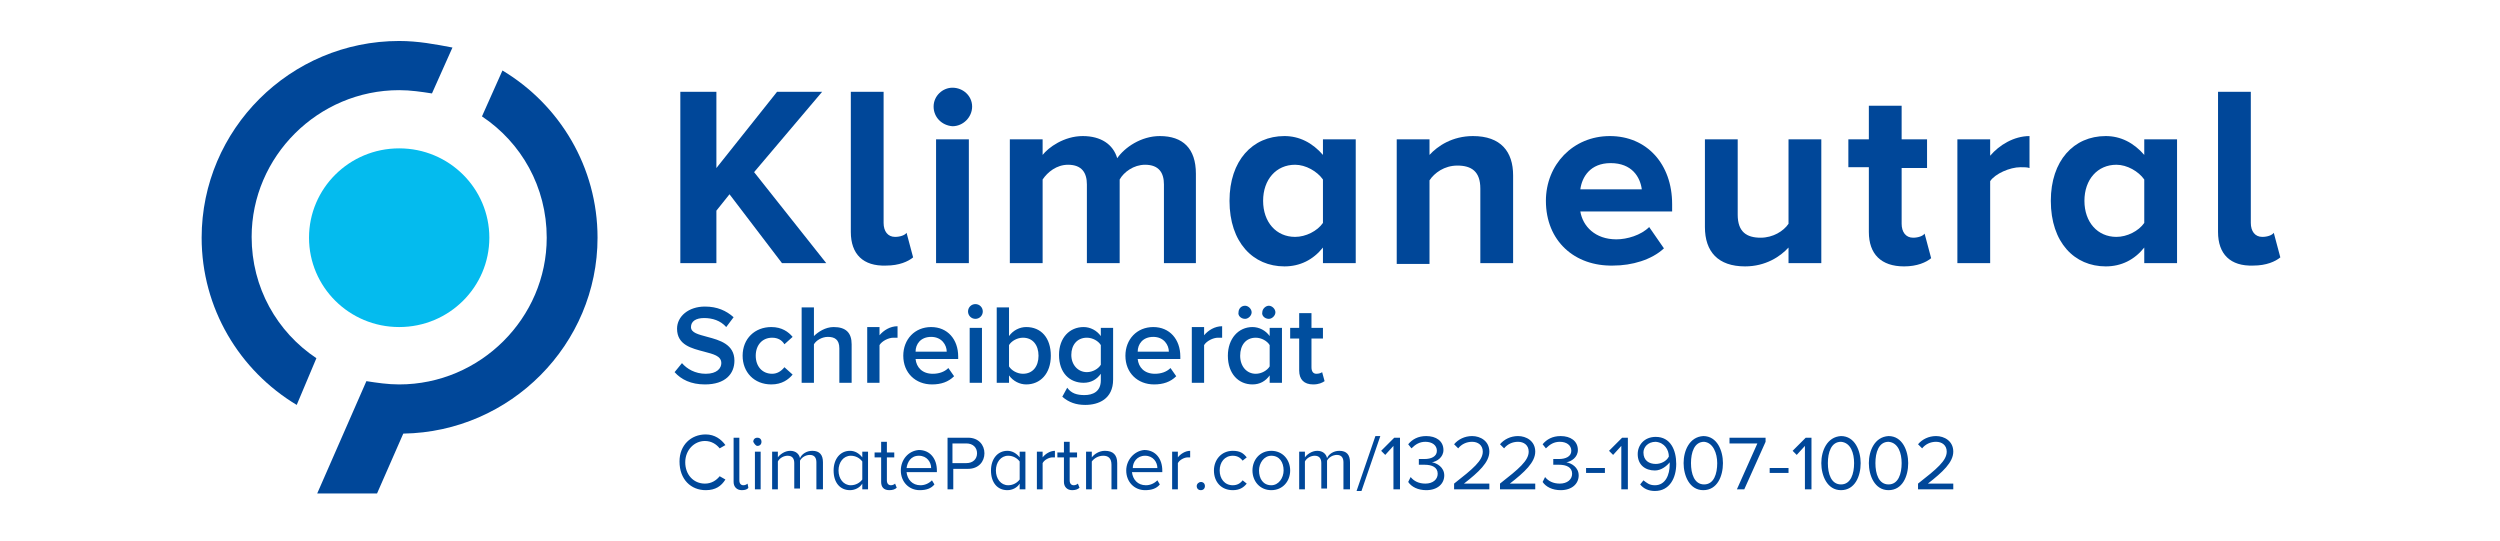
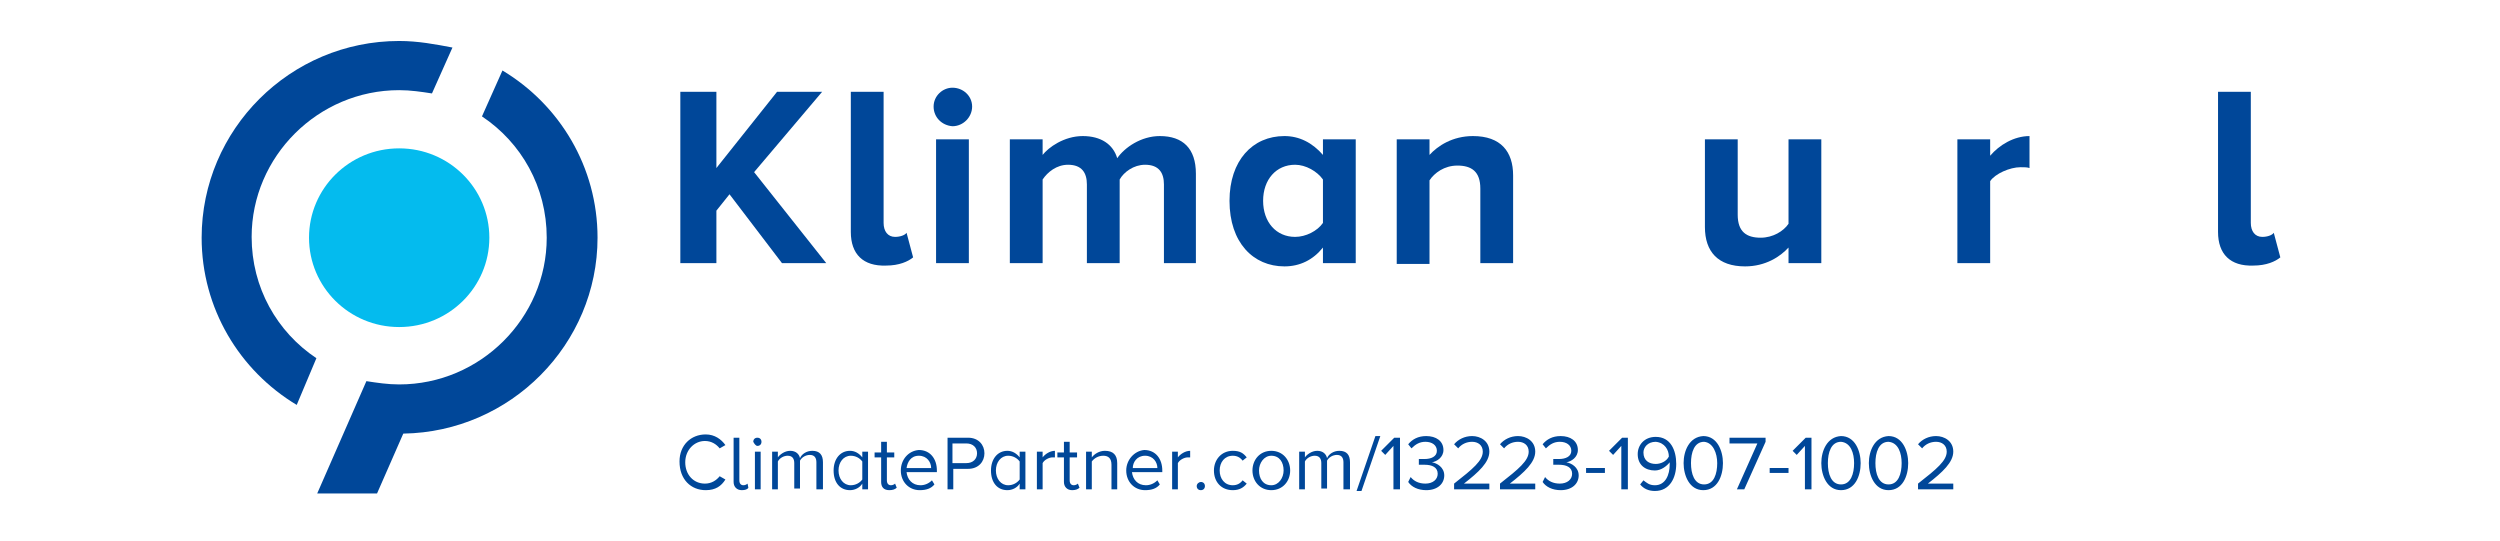
<svg xmlns="http://www.w3.org/2000/svg" xmlns:xlink="http://www.w3.org/1999/xlink" version="1.1" id="Ebene_1" x="0px" y="0px" viewBox="0 0 305 66" style="enable-background:new 0 0 305 66;" xml:space="preserve">
  <style type="text/css">
	.st0{fill:#004799;}
	.st1{clip-path:url(#SVGID_00000153704824571109857870000018002570664550473631_);fill:#004799;}
	.st2{fill:#04BBEE;}
	.st3{fill:#004E9E;}
</style>
  <g>
    <polygon class="st0" points="95.4,32.1 89,23.7 87.4,25.7 87.4,32.1 83,32.1 83,11.2 87.4,11.2 87.4,20.5 94.8,11.2 100.3,11.2    92,21 100.8,32.1 95.4,32.1  " />
    <path class="st0" d="M103.8,28.3V11.2h4v16c0,1,0.5,1.7,1.4,1.7c0.6,0,1.2-0.2,1.4-0.5l0.8,3c-0.6,0.5-1.7,1-3.3,1   C105.3,32.5,103.8,31,103.8,28.3L103.8,28.3z" />
    <path class="st0" d="M114.2,32.1V17h4v15.1H114.2L114.2,32.1z M113.9,13c0-1.3,1.1-2.3,2.3-2.3c1.3,0,2.4,1,2.4,2.3   c0,1.3-1.1,2.4-2.4,2.4C114.9,15.3,113.9,14.3,113.9,13L113.9,13z" />
    <path class="st0" d="M142,32.1v-9.6c0-1.4-0.6-2.4-2.3-2.4c-1.4,0-2.6,0.9-3.1,1.8v10.2h-4v-9.6c0-1.4-0.6-2.4-2.3-2.4   c-1.4,0-2.5,0.9-3.1,1.8v10.2h-4V17h4v1.9c0.7-0.9,2.6-2.3,4.9-2.3c2.2,0,3.7,1,4.2,2.7c0.9-1.3,2.9-2.7,5.2-2.7   c2.8,0,4.4,1.5,4.4,4.6v10.9H142L142,32.1z" />
    <path class="st0" d="M161.4,27.2v-5.3c-0.7-1-2.1-1.8-3.4-1.8c-2.3,0-3.9,1.8-3.9,4.4c0,2.6,1.6,4.4,3.9,4.4   C159.3,28.9,160.7,28.2,161.4,27.2L161.4,27.2z M161.4,32.1v-1.9c-1.2,1.5-2.8,2.3-4.7,2.3c-3.8,0-6.7-2.9-6.7-8   c0-4.9,2.8-7.9,6.7-7.9c1.8,0,3.4,0.8,4.7,2.3V17h4v15.1H161.4L161.4,32.1z" />
    <path class="st0" d="M180.6,32.1V23c0-2.1-1.1-2.8-2.8-2.8c-1.6,0-2.8,0.9-3.4,1.8v10.2h-4V17h4v1.9c1-1.1,2.8-2.3,5.3-2.3   c3.4,0,4.9,1.9,4.9,4.8v10.7H180.6L180.6,32.1z" />
-     <path class="st0" d="M196.5,19.9c-2.5,0-3.5,1.7-3.7,3.2h7.5C200.1,21.6,199.1,19.9,196.5,19.9L196.5,19.9z M188.6,24.5   c0-4.4,3.3-7.9,7.8-7.9c4.5,0,7.6,3.4,7.6,8.3v0.9h-11.2c0.3,1.8,1.8,3.4,4.4,3.4c1.3,0,3-0.5,4-1.5l1.8,2.6   c-1.5,1.4-3.9,2.1-6.2,2.1C192.1,32.5,188.6,29.4,188.6,24.5L188.6,24.5z" />
    <path class="st0" d="M218.2,32.1v-1.9c-1,1.1-2.8,2.3-5.3,2.3c-3.3,0-4.9-1.8-4.9-4.8V17h4v9.2c0,2.1,1.1,2.8,2.8,2.8   c1.5,0,2.8-0.8,3.4-1.7V17h4v15.1H218.2L218.2,32.1z" />
-     <path class="st0" d="M228,28.3v-7.9h-2.5V17h2.5v-4.1h4V17h3.1v3.5H232v6.8c0,1,0.5,1.7,1.4,1.7c0.6,0,1.2-0.2,1.4-0.5l0.8,3   c-0.6,0.5-1.7,1-3.3,1C229.5,32.5,228,31,228,28.3L228,28.3z" />
    <path class="st0" d="M238.8,32.1V17h4v2c1.1-1.3,2.9-2.4,4.8-2.4v3.9c-0.3-0.1-0.6-0.1-1.1-0.1c-1.3,0-3.1,0.8-3.7,1.7v10H238.8   L238.8,32.1z" />
-     <path class="st0" d="M261.6,27.2v-5.3c-0.7-1-2.1-1.8-3.4-1.8c-2.3,0-3.9,1.8-3.9,4.4c0,2.6,1.6,4.4,3.9,4.4   C259.5,28.9,260.9,28.2,261.6,27.2L261.6,27.2z M261.6,32.1v-1.9c-1.2,1.5-2.8,2.3-4.7,2.3c-3.8,0-6.7-2.9-6.7-8   c0-4.9,2.8-7.9,6.7-7.9c1.8,0,3.4,0.8,4.7,2.3V17h4v15.1H261.6L261.6,32.1z" />
    <g>
      <defs>
        <rect id="SVGID_1_" x="24.6" y="5" width="255" height="55" />
      </defs>
      <clipPath id="SVGID_00000155132210634098058170000000437137513477531528_">
        <use xlink:href="#SVGID_1_" style="overflow:visible;" />
      </clipPath>
      <path style="clip-path:url(#SVGID_00000155132210634098058170000000437137513477531528_);fill:#004799;" d="M270.6,28.3V11.2h4v16    c0,1,0.5,1.7,1.4,1.7c0.6,0,1.2-0.2,1.4-0.5l0.8,3c-0.6,0.5-1.7,1-3.3,1C272.1,32.5,270.6,31,270.6,28.3L270.6,28.3z" />
      <path style="clip-path:url(#SVGID_00000155132210634098058170000000437137513477531528_);fill:#004799;" d="M38.6,43.7    c-4.8-3.2-7.9-8.6-7.9-14.8c0-9.8,8.1-17.9,18-17.9c1.4,0,2.7,0.2,4,0.4l2.5-5.6C53.1,5.4,51,5,48.7,5C35.4,5,24.6,15.8,24.6,29    c0,8.6,4.6,16.2,11.6,20.4L38.6,43.7L38.6,43.7z" />
    </g>
    <path class="st2" d="M59.7,29c0,6-4.9,10.9-11,10.9c-6.1,0-11-4.9-11-10.9c0-6,4.9-10.9,11-10.9C54.8,18.1,59.7,23,59.7,29" />
    <path class="st0" d="M49.2,52.9C62.3,52.7,72.9,42,72.9,29c0-8.6-4.6-16.2-11.6-20.4l-2.5,5.6c4.8,3.2,7.9,8.6,7.9,14.8   c0,9.8-8.1,17.9-18,17.9c-1.4,0-2.7-0.2-4-0.4l-6,13.7H46L49.2,52.9L49.2,52.9z" />
-     <path class="st3" d="M82.3,45.4c0.8,0.9,2,1.5,3.7,1.5c2.5,0,3.6-1.3,3.6-2.9c0-2-1.8-2.5-3.3-2.9c-1.1-0.3-2-0.5-2-1.2   c0-0.7,0.6-1.1,1.6-1.1c1,0,2,0.3,2.7,1.1l0.9-1.2c-0.9-0.8-2-1.3-3.5-1.3c-2,0-3.4,1.2-3.4,2.7c0,2,1.8,2.4,3.3,2.8   c1.1,0.3,2.1,0.5,2.1,1.4c0,0.6-0.5,1.3-1.9,1.3c-1.3,0-2.3-0.6-2.9-1.3L82.3,45.4L82.3,45.4z M90.6,43.4c0,2,1.4,3.5,3.5,3.5   c1.3,0,2.1-0.6,2.6-1.2l-1-0.9c-0.4,0.5-0.9,0.8-1.5,0.8c-1.2,0-2-0.9-2-2.2c0-1.3,0.8-2.2,2-2.2c0.7,0,1.2,0.3,1.5,0.8l1-0.9   c-0.5-0.6-1.3-1.2-2.6-1.2C92.1,39.9,90.6,41.3,90.6,43.4L90.6,43.4z M102.4,46.7h1.5V42c0-1.4-0.7-2.1-2.2-2.1   c-1,0-1.9,0.6-2.4,1.1v-3.5h-1.5v9.2h1.5V42c0.3-0.5,1-0.9,1.7-0.9c0.8,0,1.4,0.3,1.4,1.4V46.7L102.4,46.7z M105.8,46.7h1.5v-4.6   c0.3-0.5,1.1-0.9,1.7-0.9c0.2,0,0.3,0,0.5,0v-1.4c-0.9,0-1.7,0.5-2.2,1.1v-1h-1.5V46.7L105.8,46.7z M110.2,43.4   c0,2.1,1.5,3.5,3.5,3.5c1.1,0,2-0.3,2.7-1l-0.7-1c-0.5,0.5-1.2,0.7-1.9,0.7c-1.3,0-2-0.8-2.1-1.8h5.2v-0.3c0-2.1-1.3-3.6-3.3-3.6   C111.6,39.9,110.2,41.4,110.2,43.4L110.2,43.4z M113.6,41.1c1.3,0,1.9,1,1.9,1.8h-3.8C111.7,42,112.3,41.1,113.6,41.1L113.6,41.1z    M119,38.9c0.5,0,0.9-0.4,0.9-0.9c0-0.5-0.4-0.9-0.9-0.9c-0.5,0-0.9,0.4-0.9,0.9C118.1,38.5,118.5,38.9,119,38.9L119,38.9z    M118.3,46.7h1.5V40h-1.5V46.7L118.3,46.7z M121.6,46.7h1.5v-0.9c0.5,0.7,1.3,1.1,2.1,1.1c1.7,0,3-1.3,3-3.5c0-2.2-1.2-3.5-3-3.5   c-0.8,0-1.6,0.4-2.1,1.1v-3.5h-1.5V46.7L121.6,46.7z M123.1,44.7v-2.6c0.3-0.5,1-0.9,1.7-0.9c1.2,0,1.9,0.9,1.9,2.2   c0,1.3-0.7,2.2-1.9,2.2C124.1,45.6,123.4,45.2,123.1,44.7L123.1,44.7z M129.6,48.4c0.8,0.7,1.7,1,2.8,1c1.6,0,3.4-0.7,3.4-3.1V40   h-1.5V41c-0.5-0.7-1.3-1.1-2.1-1.1c-1.7,0-3,1.3-3,3.4c0,2.2,1.3,3.4,3,3.4c0.9,0,1.6-0.4,2.1-1.1v0.8c0,1.4-1,1.8-2,1.8   c-0.9,0-1.6-0.2-2.1-0.9L129.6,48.4L129.6,48.4z M134.3,44.5c-0.3,0.5-1,0.9-1.7,0.9c-1.1,0-1.9-0.9-1.9-2.1s0.7-2.1,1.9-2.1   c0.7,0,1.4,0.4,1.7,0.9V44.5L134.3,44.5z M137.3,43.4c0,2.1,1.5,3.5,3.5,3.5c1.1,0,2-0.3,2.7-1l-0.7-1c-0.5,0.5-1.2,0.7-1.9,0.7   c-1.3,0-2-0.8-2.1-1.8h5.2v-0.3c0-2.1-1.3-3.6-3.3-3.6C138.7,39.9,137.3,41.4,137.3,43.4L137.3,43.4z M140.7,41.1   c1.3,0,1.9,1,1.9,1.8h-3.8C138.8,42,139.4,41.1,140.7,41.1L140.7,41.1z M145.4,46.7h1.5v-4.6c0.3-0.5,1.1-0.9,1.7-0.9   c0.2,0,0.3,0,0.5,0v-1.4c-0.9,0-1.7,0.5-2.2,1.1v-1h-1.5V46.7L145.4,46.7z M151.9,38.9c0.4,0,0.8-0.4,0.8-0.8   c0-0.4-0.4-0.8-0.8-0.8c-0.5,0-0.8,0.4-0.8,0.8C151,38.5,151.4,38.9,151.9,38.9L151.9,38.9z M154.8,38.9c0.4,0,0.8-0.4,0.8-0.8   c0-0.4-0.4-0.8-0.8-0.8c-0.4,0-0.8,0.4-0.8,0.8C153.9,38.5,154.3,38.9,154.8,38.9L154.8,38.9z M154.9,46.7h1.5V40h-1.5V41   c-0.5-0.7-1.3-1.1-2.1-1.1c-1.7,0-3,1.4-3,3.5c0,2.2,1.3,3.5,3,3.5c0.9,0,1.6-0.4,2.1-1.1V46.7L154.9,46.7z M154.9,44.7   c-0.3,0.5-1,0.9-1.7,0.9c-1.1,0-1.9-0.9-1.9-2.2c0-1.3,0.7-2.2,1.9-2.2c0.7,0,1.4,0.4,1.7,0.9V44.7L154.9,44.7z M160.2,46.9   c0.7,0,1.1-0.2,1.4-0.4l-0.3-1.1c-0.1,0.1-0.4,0.2-0.7,0.2c-0.4,0-0.6-0.3-0.6-0.8v-3.5h1.4V40H160v-1.8h-1.5V40h-1.1v1.3h1.1v3.9   C158.5,46.3,159.1,46.9,160.2,46.9L160.2,46.9z" />
    <path class="st0" d="M86.1,59.8c1.2,0,1.9-0.5,2.4-1.3l-0.7-0.4c-0.4,0.5-1,0.9-1.8,0.9c-1.4,0-2.4-1.1-2.4-2.6   c0-1.5,1.1-2.6,2.4-2.6c0.8,0,1.4,0.4,1.8,0.9l0.7-0.4c-0.5-0.7-1.3-1.3-2.4-1.3c-1.8,0-3.2,1.3-3.2,3.3   C82.9,58.5,84.3,59.8,86.1,59.8L86.1,59.8z M90.5,59.8c0.4,0,0.7-0.1,0.8-0.3L91.2,59c-0.1,0.1-0.3,0.2-0.5,0.2   c-0.3,0-0.5-0.2-0.5-0.6v-5.2h-0.7v5.4C89.5,59.4,89.9,59.8,90.5,59.8L90.5,59.8z M92.4,54.4c0.3,0,0.5-0.2,0.5-0.5   c0-0.3-0.2-0.5-0.5-0.5c-0.3,0-0.5,0.2-0.5,0.5C92,54.1,92.2,54.4,92.4,54.4L92.4,54.4z M92.1,59.7h0.7v-4.6h-0.7V59.7L92.1,59.7z    M99.7,59.7h0.7v-3.3c0-0.9-0.4-1.4-1.3-1.4c-0.7,0-1.3,0.4-1.5,0.9c-0.1-0.5-0.5-0.9-1.2-0.9c-0.7,0-1.3,0.5-1.5,0.8v-0.7h-0.7   v4.6h0.7v-3.4c0.2-0.4,0.7-0.7,1.2-0.7c0.6,0,0.8,0.4,0.8,0.9v3.1h0.7v-3.4c0.2-0.4,0.7-0.7,1.2-0.7c0.6,0,0.8,0.4,0.8,0.9V59.7   L99.7,59.7z M105.2,59.7h0.7v-4.6h-0.7v0.7c-0.4-0.5-0.9-0.8-1.5-0.8c-1.2,0-2,1-2,2.4c0,1.5,0.8,2.4,2,2.4c0.6,0,1.2-0.3,1.5-0.8   V59.7L105.2,59.7z M105.2,58.5c-0.3,0.4-0.8,0.7-1.4,0.7c-0.9,0-1.5-0.8-1.5-1.8c0-1,0.6-1.8,1.5-1.8c0.6,0,1.1,0.3,1.4,0.7V58.5   L105.2,58.5z M108.5,59.8c0.4,0,0.7-0.1,0.9-0.3l-0.2-0.5c-0.1,0.1-0.3,0.2-0.5,0.2c-0.3,0-0.5-0.2-0.5-0.6v-2.8h0.9v-0.6h-0.9   v-1.3h-0.7v1.3h-0.8v0.6h0.8v3C107.5,59.4,107.8,59.8,108.5,59.8L108.5,59.8z M109.9,57.4c0,1.4,1,2.4,2.3,2.4   c0.8,0,1.4-0.2,1.8-0.7l-0.3-0.5c-0.4,0.4-0.9,0.6-1.4,0.6c-1,0-1.6-0.7-1.7-1.6h3.7v-0.2c0-1.4-0.8-2.5-2.2-2.5   C110.8,55,109.9,56.1,109.9,57.4L109.9,57.4z M112.1,55.6c1,0,1.5,0.8,1.5,1.5h-3C110.7,56.4,111.1,55.6,112.1,55.6L112.1,55.6z    M115.5,59.7h0.8v-2.5h1.8c1.3,0,2-0.9,2-1.9c0-1-0.7-1.9-2-1.9h-2.5V59.7L115.5,59.7z M119.2,55.3c0,0.7-0.5,1.2-1.3,1.2h-1.7   v-2.4h1.7C118.7,54.1,119.2,54.6,119.2,55.3L119.2,55.3z M124.4,59.7h0.7v-4.6h-0.7v0.7c-0.4-0.5-0.9-0.8-1.5-0.8c-1.2,0-2,1-2,2.4   c0,1.5,0.8,2.4,2,2.4c0.6,0,1.2-0.3,1.5-0.8V59.7L124.4,59.7z M124.4,58.5c-0.3,0.4-0.8,0.7-1.4,0.7c-0.9,0-1.5-0.8-1.5-1.8   c0-1,0.6-1.8,1.5-1.8c0.6,0,1.1,0.3,1.4,0.7V58.5L124.4,58.5z M126.5,59.7h0.7v-3.2c0.2-0.4,0.8-0.7,1.2-0.7c0.1,0,0.2,0,0.3,0V55   c-0.6,0-1.2,0.4-1.5,0.8v-0.7h-0.7V59.7L126.5,59.7z M130.8,59.8c0.4,0,0.7-0.1,0.9-0.3l-0.2-0.5c-0.1,0.1-0.3,0.2-0.5,0.2   c-0.3,0-0.5-0.2-0.5-0.6v-2.8h0.9v-0.6h-0.9v-1.3h-0.7v1.3H129v0.6h0.8v3C129.8,59.4,130.2,59.8,130.8,59.8L130.8,59.8z    M135.6,59.7h0.7v-3.2c0-1-0.5-1.5-1.5-1.5c-0.7,0-1.3,0.4-1.6,0.8v-0.7h-0.7v4.6h0.7v-3.4c0.3-0.4,0.8-0.7,1.4-0.7   c0.6,0,1,0.3,1,1.1V59.7L135.6,59.7z M137.4,57.4c0,1.4,1,2.4,2.3,2.4c0.8,0,1.4-0.2,1.8-0.7l-0.3-0.5c-0.4,0.4-0.9,0.6-1.4,0.6   c-1,0-1.6-0.7-1.7-1.6h3.7v-0.2c0-1.4-0.8-2.5-2.2-2.5C138.4,55,137.4,56.1,137.4,57.4L137.4,57.4z M139.7,55.6   c1,0,1.5,0.8,1.5,1.5h-3C138.2,56.4,138.7,55.6,139.7,55.6L139.7,55.6z M143,59.7h0.7v-3.2c0.2-0.4,0.8-0.7,1.2-0.7   c0.1,0,0.2,0,0.3,0V55c-0.6,0-1.2,0.4-1.5,0.8v-0.7H143V59.7L143,59.7z M146,59.3c0,0.3,0.2,0.5,0.5,0.5c0.3,0,0.5-0.2,0.5-0.5   c0-0.3-0.2-0.5-0.5-0.5C146.3,58.8,146,59,146,59.3L146,59.3z M148.1,57.4c0,1.4,0.9,2.4,2.3,2.4c0.8,0,1.3-0.3,1.7-0.8l-0.5-0.4   c-0.3,0.4-0.7,0.6-1.2,0.6c-1,0-1.6-0.8-1.6-1.8c0-1,0.6-1.8,1.6-1.8c0.5,0,0.9,0.2,1.2,0.6l0.5-0.4c-0.4-0.5-0.8-0.8-1.7-0.8   C149,55,148.1,56.1,148.1,57.4L148.1,57.4z M155.1,59.8c1.4,0,2.3-1.1,2.3-2.4c0-1.3-0.9-2.4-2.3-2.4c-1.4,0-2.3,1.1-2.3,2.4   C152.8,58.7,153.7,59.8,155.1,59.8L155.1,59.8z M155.1,59.2c-1,0-1.5-0.8-1.5-1.8c0-0.9,0.6-1.8,1.5-1.8c1,0,1.5,0.8,1.5,1.8   C156.6,58.3,156,59.2,155.1,59.2L155.1,59.2z M164,59.7h0.7v-3.3c0-0.9-0.4-1.4-1.3-1.4c-0.7,0-1.3,0.4-1.5,0.9   c-0.1-0.5-0.5-0.9-1.2-0.9c-0.7,0-1.3,0.5-1.5,0.8v-0.7h-0.7v4.6h0.7v-3.4c0.2-0.4,0.7-0.7,1.2-0.7c0.6,0,0.8,0.4,0.8,0.9v3.1h0.7   v-3.4c0.2-0.4,0.7-0.7,1.2-0.7c0.6,0,0.8,0.4,0.8,0.9V59.7L164,59.7z M165.5,59.9h0.6l2.3-6.7h-0.6L165.5,59.9L165.5,59.9z    M170,59.7h0.8v-6.3h-0.7l-1.6,1.6l0.5,0.5l1-1.1V59.7L170,59.7z M171.8,58.8c0.4,0.6,1.2,1,2.2,1c1.4,0,2.2-0.8,2.2-1.8   c0-1-0.9-1.5-1.5-1.6c0.6-0.1,1.4-0.6,1.4-1.5c0-1.1-0.9-1.7-2.1-1.7c-1,0-1.7,0.4-2.2,1l0.4,0.5c0.5-0.5,1-0.8,1.7-0.8   c0.8,0,1.4,0.4,1.4,1.1c0,0.7-0.7,1-1.5,1c-0.3,0-0.6,0-0.7,0v0.7c0.1,0,0.4,0,0.7,0c0.9,0,1.6,0.3,1.6,1.1c0,0.7-0.6,1.2-1.5,1.2   c-0.8,0-1.4-0.3-1.8-0.8L171.8,58.8L171.8,58.8z M177.3,59.7h4.4V59h-3.1c1.8-1.4,3.1-2.6,3.1-3.9c0-1.3-1.1-1.9-2.1-1.9   c-0.9,0-1.7,0.4-2.2,1l0.5,0.5c0.4-0.5,1-0.8,1.7-0.8c0.7,0,1.3,0.4,1.3,1.2c0,1.1-1.2,2.1-3.5,3.9V59.7L177.3,59.7z M182.9,59.7   h4.4V59h-3.1c1.8-1.4,3.1-2.6,3.1-3.9c0-1.3-1.1-1.9-2.1-1.9c-0.9,0-1.7,0.4-2.2,1l0.5,0.5c0.4-0.5,1-0.8,1.7-0.8   c0.7,0,1.3,0.4,1.3,1.2c0,1.1-1.2,2.1-3.5,3.9V59.7L182.9,59.7z M188.2,58.8c0.4,0.6,1.2,1,2.2,1c1.4,0,2.2-0.8,2.2-1.8   c0-1-0.9-1.5-1.5-1.6c0.6-0.1,1.4-0.6,1.4-1.5c0-1.1-0.9-1.7-2.1-1.7c-1,0-1.7,0.4-2.2,1l0.4,0.5c0.5-0.5,1-0.8,1.7-0.8   c0.8,0,1.4,0.4,1.4,1.1c0,0.7-0.7,1-1.5,1c-0.3,0-0.6,0-0.7,0v0.7c0.1,0,0.4,0,0.7,0c0.9,0,1.6,0.3,1.6,1.1c0,0.7-0.6,1.2-1.5,1.2   c-0.8,0-1.4-0.3-1.8-0.8L188.2,58.8L188.2,58.8z M193.5,57.7h2.3v-0.6h-2.3V57.7L193.5,57.7z M197.8,59.7h0.8v-6.3h-0.7l-1.6,1.6   l0.5,0.5l1-1.1V59.7L197.8,59.7z M200.1,59.1c0.4,0.5,1,0.8,1.8,0.8c1.8,0,2.6-1.6,2.6-3.3c0-1.7-0.7-3.3-2.5-3.3   c-1.4,0-2.2,1-2.2,2.1c0,1.3,0.9,2,2.1,2c0.8,0,1.5-0.6,1.8-1c0,0.1,0,0.2,0,0.3c0,1.2-0.5,2.5-1.8,2.5c-0.7,0-1-0.3-1.4-0.6   L200.1,59.1L200.1,59.1z M203.6,55.7c-0.3,0.6-1,0.9-1.6,0.9c-0.8,0-1.5-0.4-1.5-1.4c0-0.6,0.5-1.3,1.5-1.3   C203.1,54,203.6,54.9,203.6,55.7L203.6,55.7z M205.4,56.5c0,1.5,0.7,3.3,2.4,3.3c1.7,0,2.4-1.7,2.4-3.3c0-1.5-0.7-3.3-2.4-3.3   C206.1,53.3,205.4,55,205.4,56.5L205.4,56.5z M209.5,56.5c0,1.3-0.4,2.6-1.6,2.6c-1.2,0-1.6-1.3-1.6-2.6s0.4-2.6,1.6-2.6   C209,54,209.5,55.3,209.5,56.5L209.5,56.5z M211.9,59.7h0.9l2.6-5.8v-0.5H211v0.7h3.4L211.9,59.7L211.9,59.7z M215.9,57.7h2.3v-0.6   h-2.3V57.7L215.9,57.7z M220.2,59.7h0.8v-6.3h-0.7l-1.6,1.6l0.5,0.5l1-1.1V59.7L220.2,59.7z M222.2,56.5c0,1.5,0.7,3.3,2.4,3.3   c1.7,0,2.4-1.7,2.4-3.3c0-1.5-0.7-3.3-2.4-3.3C222.9,53.3,222.2,55,222.2,56.5L222.2,56.5z M226.2,56.5c0,1.3-0.4,2.6-1.6,2.6   c-1.2,0-1.6-1.3-1.6-2.6s0.4-2.6,1.6-2.6C225.8,54,226.2,55.3,226.2,56.5L226.2,56.5z M228,56.5c0,1.5,0.7,3.3,2.4,3.3   c1.7,0,2.4-1.7,2.4-3.3c0-1.5-0.7-3.3-2.4-3.3C228.7,53.3,228,55,228,56.5L228,56.5z M232,56.5c0,1.3-0.4,2.6-1.6,2.6   c-1.2,0-1.6-1.3-1.6-2.6s0.4-2.6,1.6-2.6C231.6,54,232,55.3,232,56.5L232,56.5z M233.9,59.7h4.4V59h-3.1c1.8-1.4,3.1-2.6,3.1-3.9   c0-1.3-1.1-1.9-2.1-1.9c-0.9,0-1.7,0.4-2.2,1l0.5,0.5c0.4-0.5,1-0.8,1.7-0.8c0.7,0,1.3,0.4,1.3,1.2c0,1.1-1.2,2.1-3.5,3.9V59.7   L233.9,59.7z" />
  </g>
</svg>